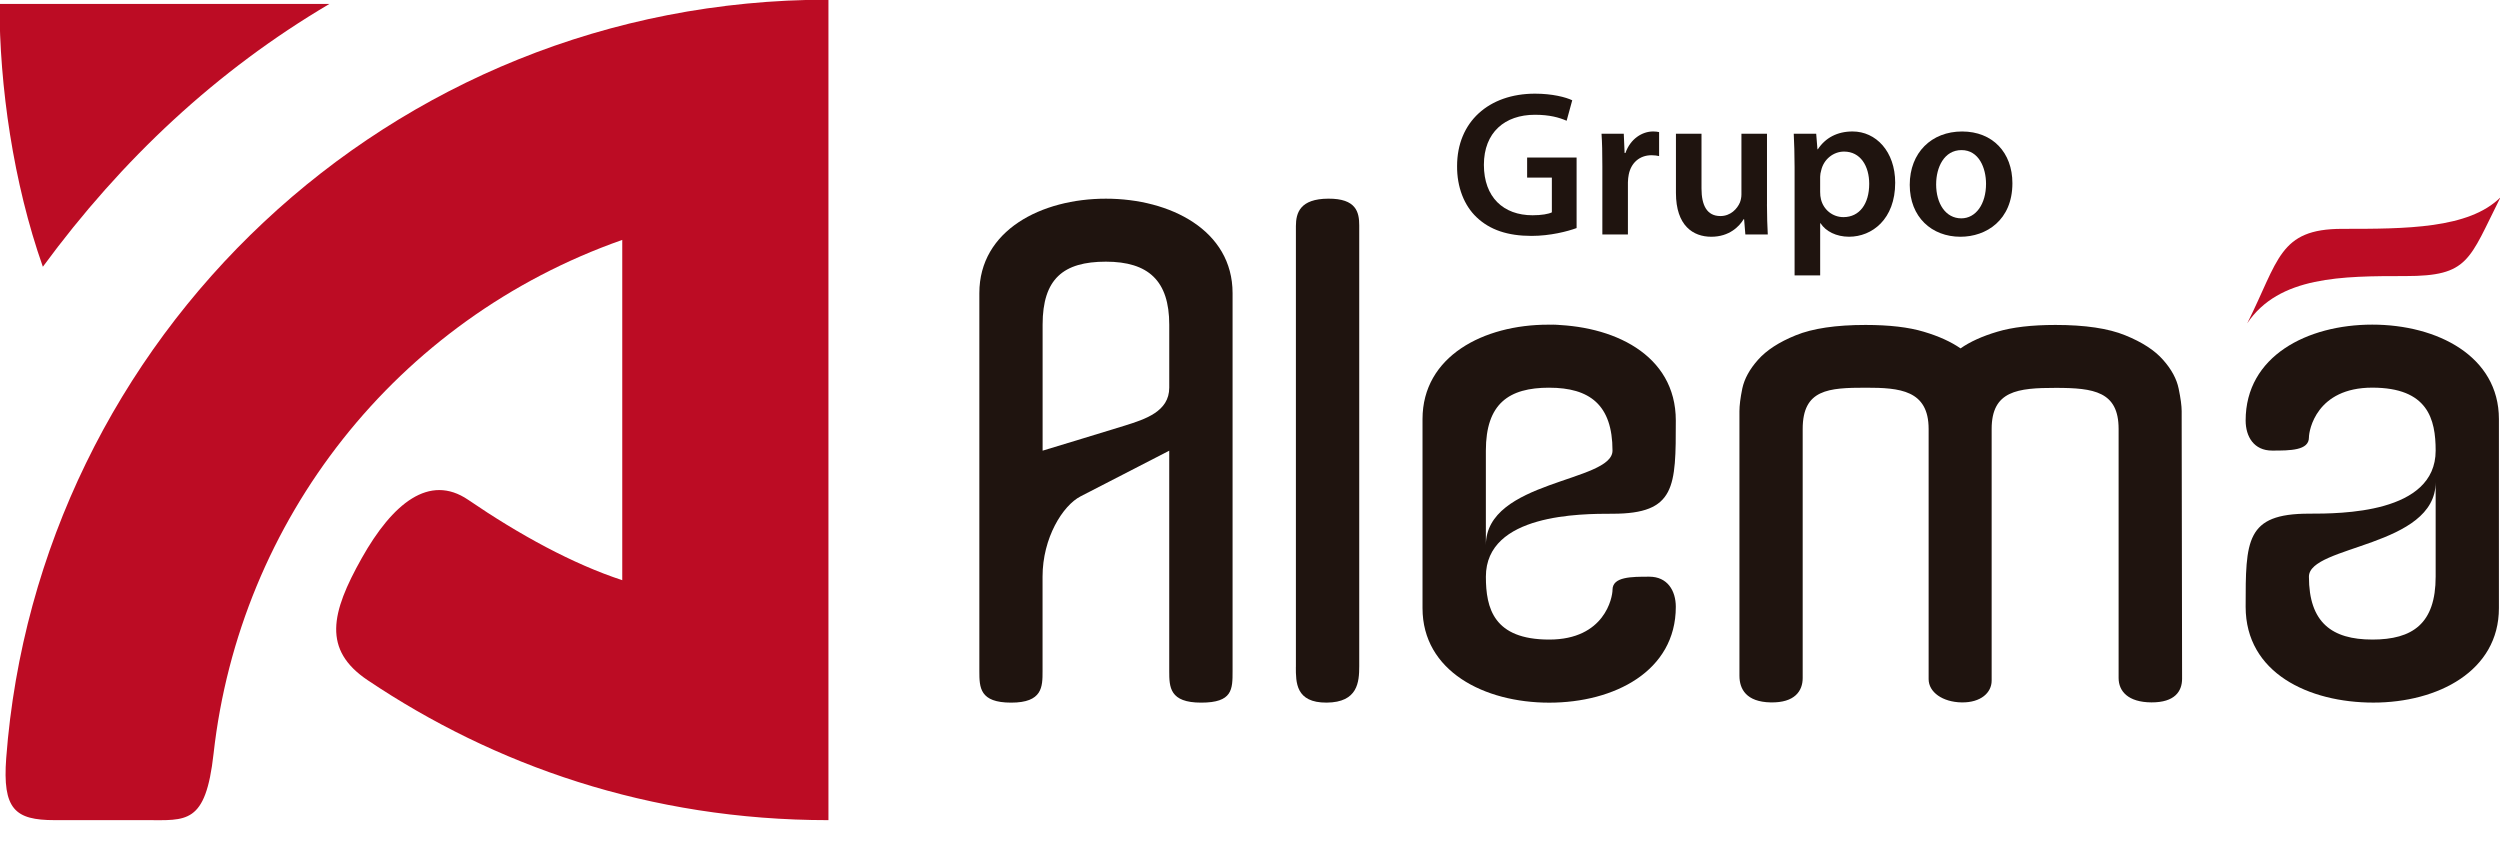
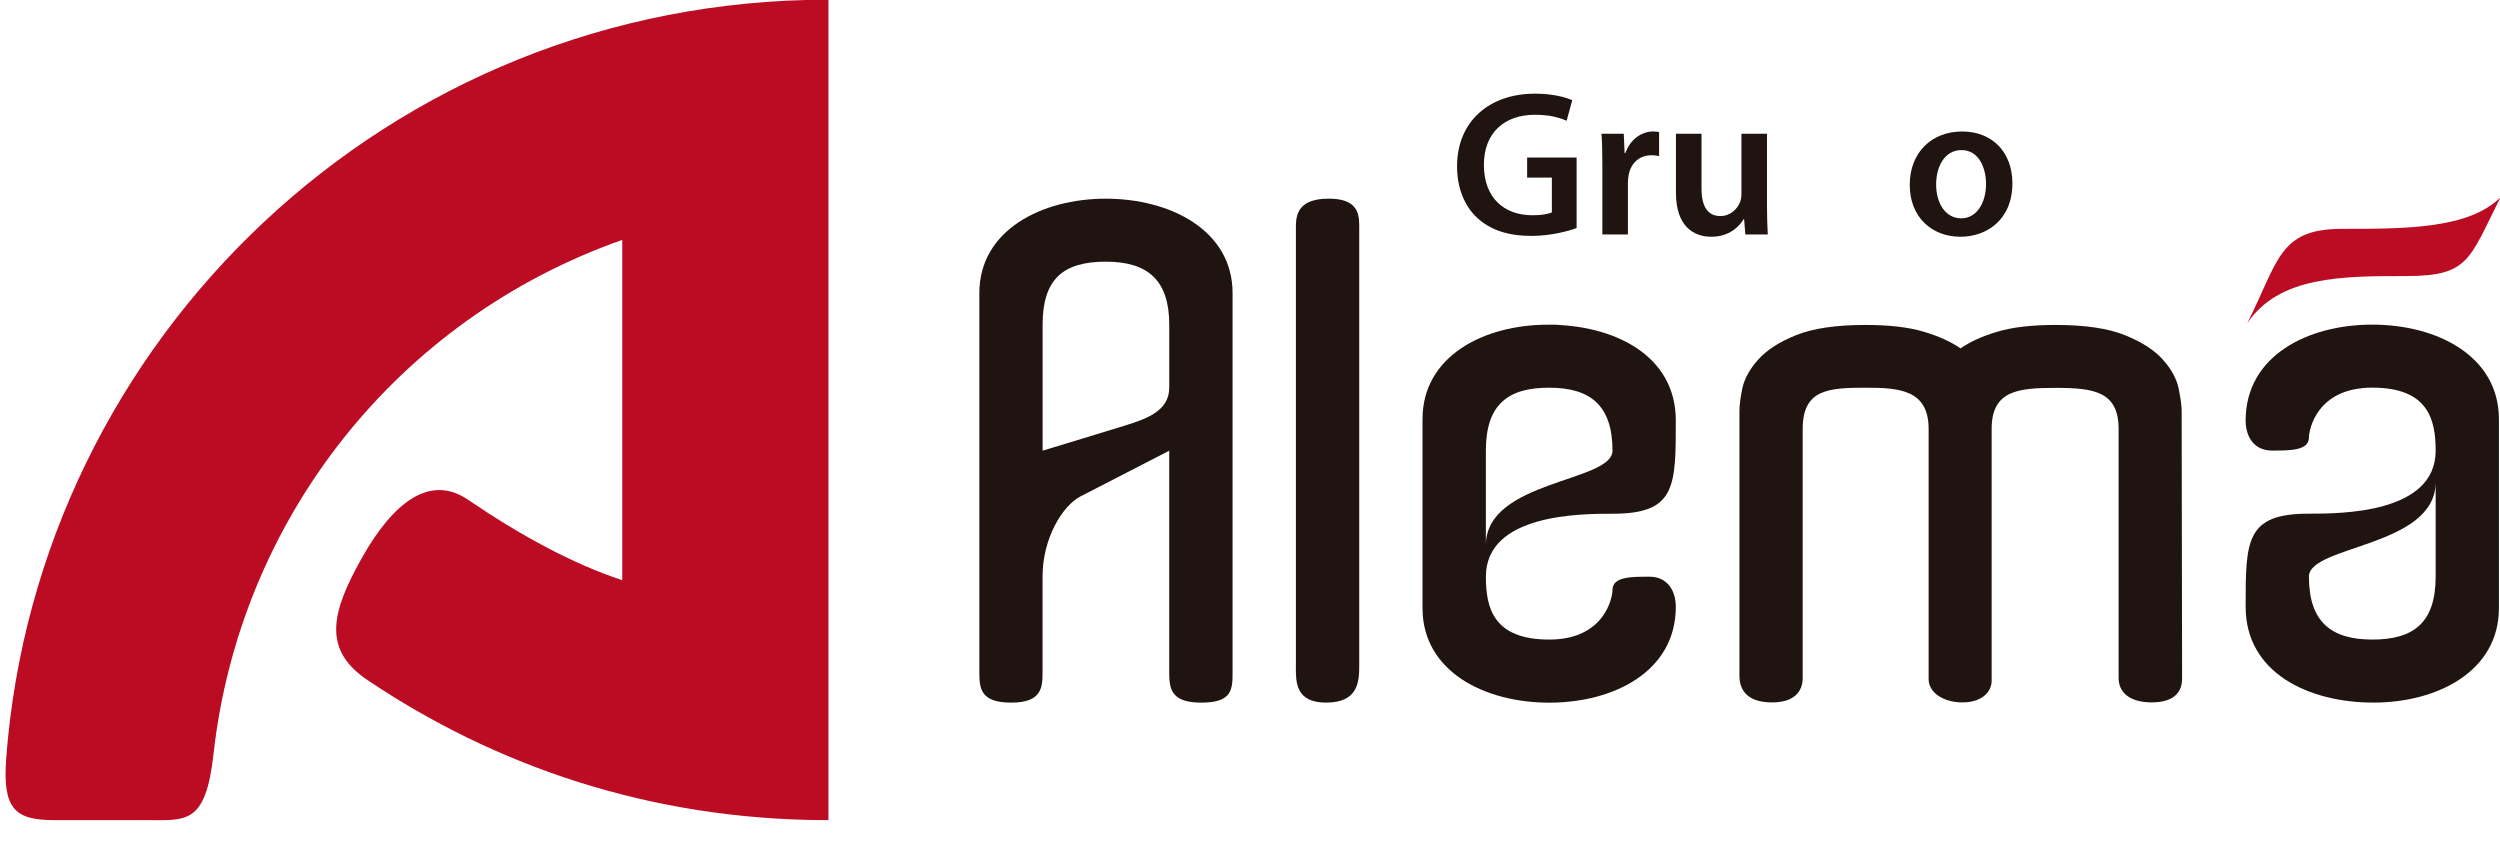
<svg xmlns="http://www.w3.org/2000/svg" width="133" height="46" viewBox="0 0 133 46" fill="none">
  <g clip-path="url(#clip0_45_5)">
-     <path d="M-0.027 0.208C-0.027 4.581 0.703 9.717 2.28 14.191C6.49 8.462 11.526 3.749 17.528 0.208H-0.027Z" fill="#BC0C24" />
    <path d="M44.056 -0.017C20.632 -0.017 2.011 18.079 0.331 40.322C0.126 43.058 0.802 43.631 2.901 43.631H7.764C9.914 43.631 10.941 43.886 11.362 40.093C12.747 27.678 21.074 16.995 33.104 12.763V30.866C30.489 30.008 27.652 28.465 24.9 26.585C22.84 25.189 20.886 26.774 19.244 29.695C17.605 32.608 17.153 34.574 19.565 36.19C26.269 40.689 34.513 43.632 44.073 43.632V-0.017H44.056Z" fill="#BC0C24" />
    <path d="M114.455 37.367C113.215 37.36 112.71 36.773 112.71 36.069V22.82C112.71 20.83 111.4 20.635 109.367 20.635C107.334 20.635 105.956 20.787 105.956 22.82V36.209C105.956 36.852 105.375 37.385 104.359 37.368C103.35 37.352 102.603 36.825 102.603 36.131V22.821C102.603 20.749 101.062 20.626 99.272 20.626C97.269 20.626 95.903 20.711 95.903 22.821V36.071C95.903 36.75 95.492 37.394 94.198 37.368C92.903 37.342 92.538 36.66 92.538 35.949V21.876C92.538 21.569 92.588 21.166 92.692 20.66C92.803 20.152 93.076 19.647 93.525 19.143C93.972 18.636 94.642 18.199 95.534 17.838C96.433 17.471 97.669 17.287 99.249 17.287C100.511 17.287 101.545 17.407 102.347 17.649C103.15 17.887 103.798 18.186 104.301 18.534C104.799 18.185 105.453 17.886 106.253 17.649C107.058 17.407 108.09 17.287 109.351 17.287C110.932 17.287 112.166 17.471 113.062 17.838C113.959 18.201 114.63 18.636 115.074 19.143C115.523 19.647 115.801 20.163 115.905 20.678C116.011 21.192 116.065 21.592 116.065 21.875V22.249L116.087 36.107C116.087 36.776 115.701 37.372 114.458 37.367" fill="#1F140F" />
    <path d="M126.203 34.025C128.354 34.025 129.577 33.179 129.577 30.677V25.648C129.577 29.111 122.835 29.003 122.835 30.679C122.835 33.121 124.06 34.024 126.203 34.024M126.264 37.378C122.835 37.378 119.468 35.807 119.468 32.281C119.468 28.754 119.468 27.327 122.835 27.327C124.519 27.327 129.577 27.327 129.577 23.974C129.577 22.294 129.164 20.623 126.203 20.623C123.242 20.623 122.835 22.879 122.835 23.275C122.835 23.968 121.839 23.971 120.876 23.971C119.912 23.971 119.468 23.235 119.468 22.367C119.468 18.948 122.745 17.27 126.203 17.27C129.662 17.27 132.942 18.948 132.942 22.294V32.354C132.942 35.701 129.691 37.378 126.264 37.378Z" fill="#1F140F" />
    <path d="M68.942 35.481V12.027C68.943 11.312 69.17 10.577 70.665 10.569C72.156 10.559 72.311 11.292 72.311 11.991V35.439C72.311 36.279 72.24 37.366 70.58 37.379C68.921 37.391 68.94 36.288 68.94 35.481" fill="#1F140F" />
    <path d="M55.466 23.976C56.925 23.531 58.39 23.092 59.848 22.64C60.926 22.301 62.204 21.892 62.204 20.625V17.272C62.204 14.935 61.094 13.921 58.833 13.921C56.572 13.921 55.467 14.832 55.467 17.272V23.977L55.466 23.976ZM63.901 37.38C62.226 37.38 62.203 36.561 62.203 35.704V23.977L57.487 26.406C56.538 26.894 55.464 28.614 55.464 30.677V35.704C55.464 36.537 55.464 37.38 53.793 37.38C52.122 37.38 52.101 36.585 52.101 35.704V15.595C52.101 12.245 55.415 10.57 58.833 10.57C62.252 10.57 65.573 12.245 65.573 15.595V35.704C65.573 36.678 65.573 37.38 63.902 37.38" fill="#1F140F" />
    <path d="M82.418 20.625C80.267 20.625 79.048 21.473 79.048 23.977V29.004C79.048 25.541 85.785 25.654 85.785 23.972C85.785 21.527 84.561 20.626 82.418 20.626M82.358 17.273C85.786 17.273 89.153 18.844 89.153 22.371C89.153 25.898 89.153 27.331 85.786 27.331C84.102 27.331 79.049 27.331 79.049 30.68C79.049 32.358 79.458 34.025 82.419 34.025C85.38 34.025 85.786 31.773 85.786 31.377C85.786 30.681 86.786 30.68 87.745 30.68C88.704 30.68 89.153 31.418 89.153 32.284C89.153 35.705 85.878 37.382 82.419 37.382C78.959 37.382 75.678 35.706 75.678 32.354V22.297C75.678 18.948 78.935 17.273 82.358 17.273Z" fill="#1F140F" />
    <path d="M124.606 12.175C121.235 12.175 121.235 13.849 119.552 17.202C121.234 14.687 124.606 14.687 127.976 14.687C131.346 14.687 131.341 13.849 133.026 10.497C131.341 12.175 127.976 12.175 124.606 12.175Z" fill="#BC0C24" />
    <path d="M82.368 17.272H82.398C82.642 17.272 82.883 17.285 83.123 17.299C82.874 17.285 82.624 17.276 82.368 17.272Z" fill="#1F140F" />
    <path d="M82.39 17.272H82.416C82.657 17.272 82.9 17.283 83.142 17.296C82.891 17.283 82.643 17.272 82.39 17.272Z" fill="#1F140F" />
    <path d="M83.875 12.133C83.399 12.309 82.471 12.55 81.476 12.55C80.215 12.55 79.265 12.232 78.557 11.56C77.894 10.934 77.507 9.955 77.517 8.833C77.517 6.489 79.198 4.983 81.664 4.983C82.581 4.983 83.301 5.17 83.643 5.335L83.345 6.424C82.936 6.248 82.438 6.106 81.653 6.106C80.061 6.106 78.943 7.041 78.943 8.768C78.943 10.494 79.983 11.452 81.53 11.452C82.017 11.452 82.382 11.385 82.559 11.297V9.449H81.243V8.381H83.875V12.133Z" fill="#1F140F" />
    <path d="M85.245 8.843C85.245 8.117 85.234 7.599 85.201 7.116H86.385L86.429 8.139H86.473C86.739 7.379 87.369 6.994 87.944 6.994C88.076 6.994 88.154 7.005 88.264 7.027V8.303C88.154 8.281 88.032 8.258 87.866 8.258C87.213 8.258 86.772 8.676 86.65 9.282C86.628 9.403 86.605 9.546 86.605 9.7V12.473H85.245V8.843Z" fill="#1F140F" />
    <path d="M94.002 10.867C94.002 11.505 94.023 12.034 94.046 12.473H92.853L92.786 11.659H92.764C92.532 12.045 92.001 12.595 91.04 12.595C90.078 12.595 89.16 12.012 89.16 10.263V7.116H90.52V10.031C90.52 10.922 90.808 11.494 91.526 11.494C92.069 11.494 92.422 11.109 92.566 10.767C92.61 10.646 92.644 10.503 92.644 10.35V7.115H94.004V10.866L94.002 10.867Z" fill="#1F140F" />
-     <path d="M95.472 8.898C95.472 8.194 95.451 7.622 95.427 7.116H96.622L96.688 7.941H96.71C97.108 7.336 97.738 6.994 98.557 6.994C99.795 6.994 100.824 8.051 100.824 9.723C100.824 11.659 99.596 12.594 98.369 12.594C97.694 12.594 97.13 12.308 96.855 11.879H96.833V14.652H95.472V8.898ZM96.833 10.23C96.833 10.361 96.844 10.483 96.876 10.604C97.009 11.155 97.495 11.551 98.07 11.551C98.933 11.551 99.442 10.836 99.442 9.78C99.442 8.833 98.977 8.064 98.103 8.064C97.539 8.064 97.02 8.471 96.887 9.065C96.855 9.175 96.832 9.295 96.832 9.405V10.23H96.833Z" fill="#1F140F" />
    <path d="M107.06 9.746C107.06 11.715 105.667 12.595 104.296 12.595C102.769 12.595 101.598 11.55 101.598 9.834C101.598 8.118 102.759 6.995 104.384 6.995C106.009 6.995 107.06 8.118 107.06 9.746ZM103.002 9.801C103.002 10.835 103.511 11.616 104.341 11.616C105.115 11.616 105.657 10.857 105.657 9.778C105.657 8.943 105.281 7.985 104.353 7.985C103.424 7.985 103.003 8.909 103.003 9.8" fill="#1F140F" />
  </g>
  <defs>
    <clipPath id="clip0_45_5">
      <rect width="133" height="46" fill="white" />
    </clipPath>
  </defs>
</svg>